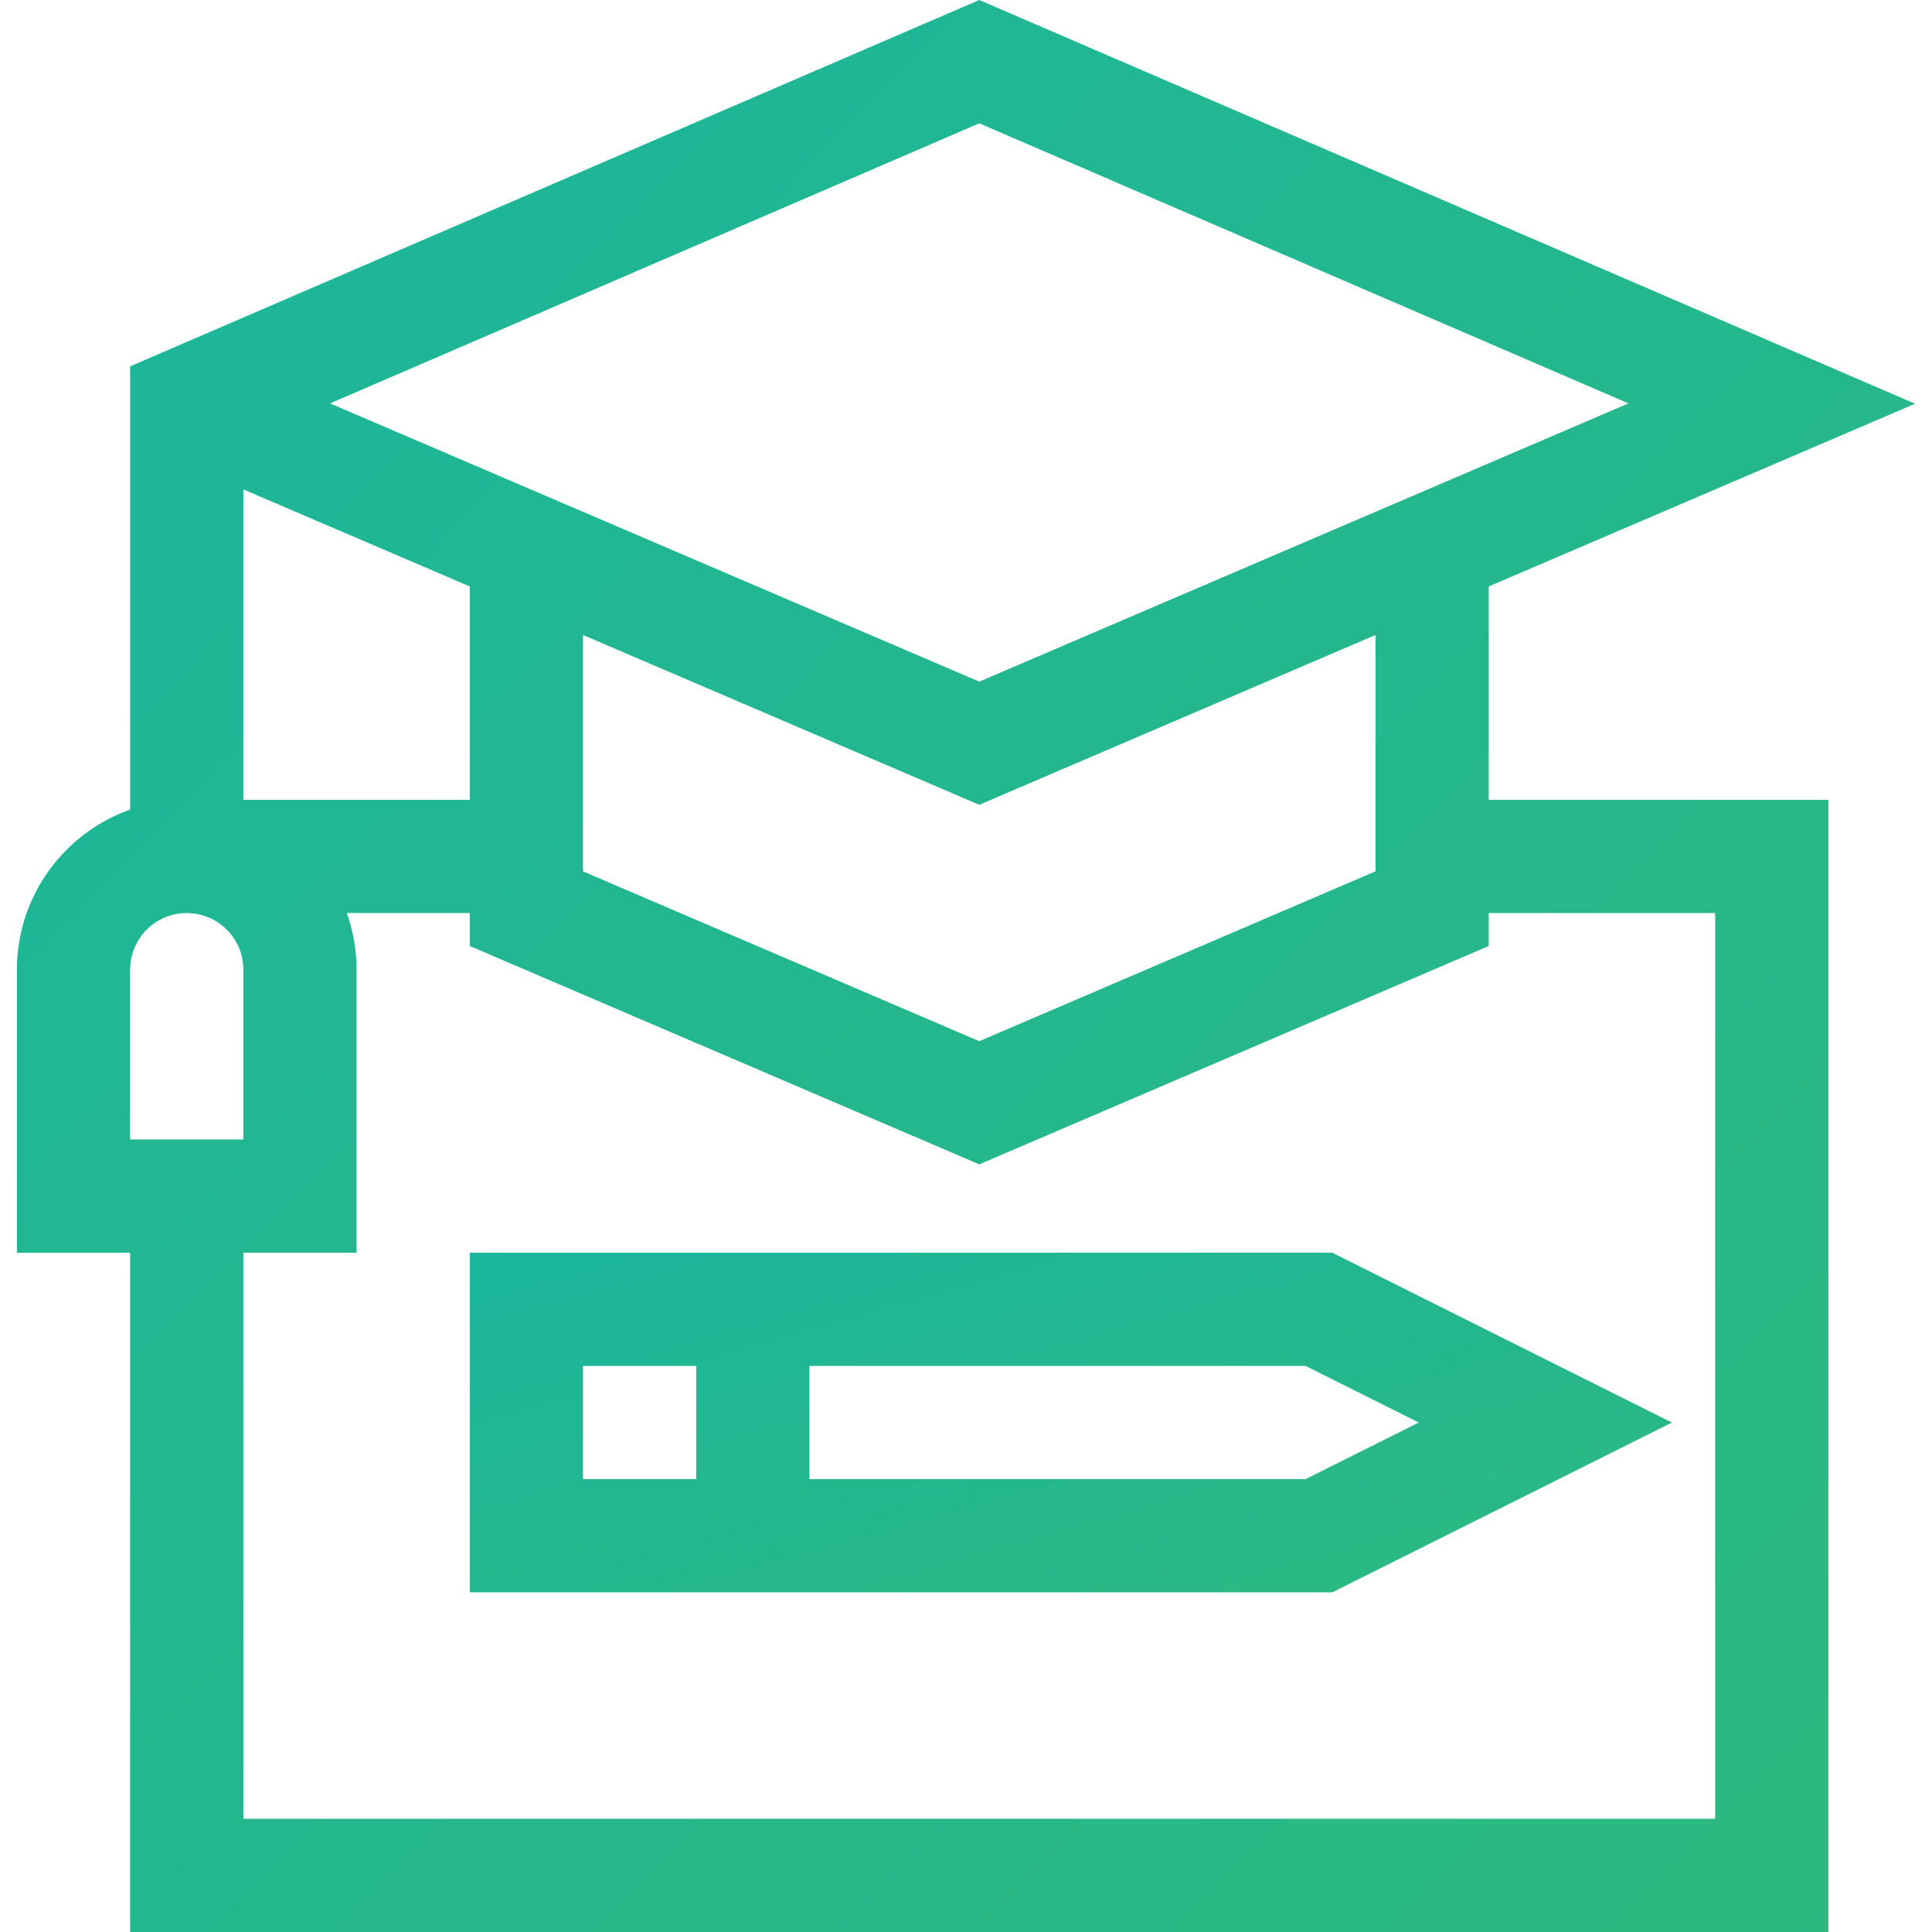
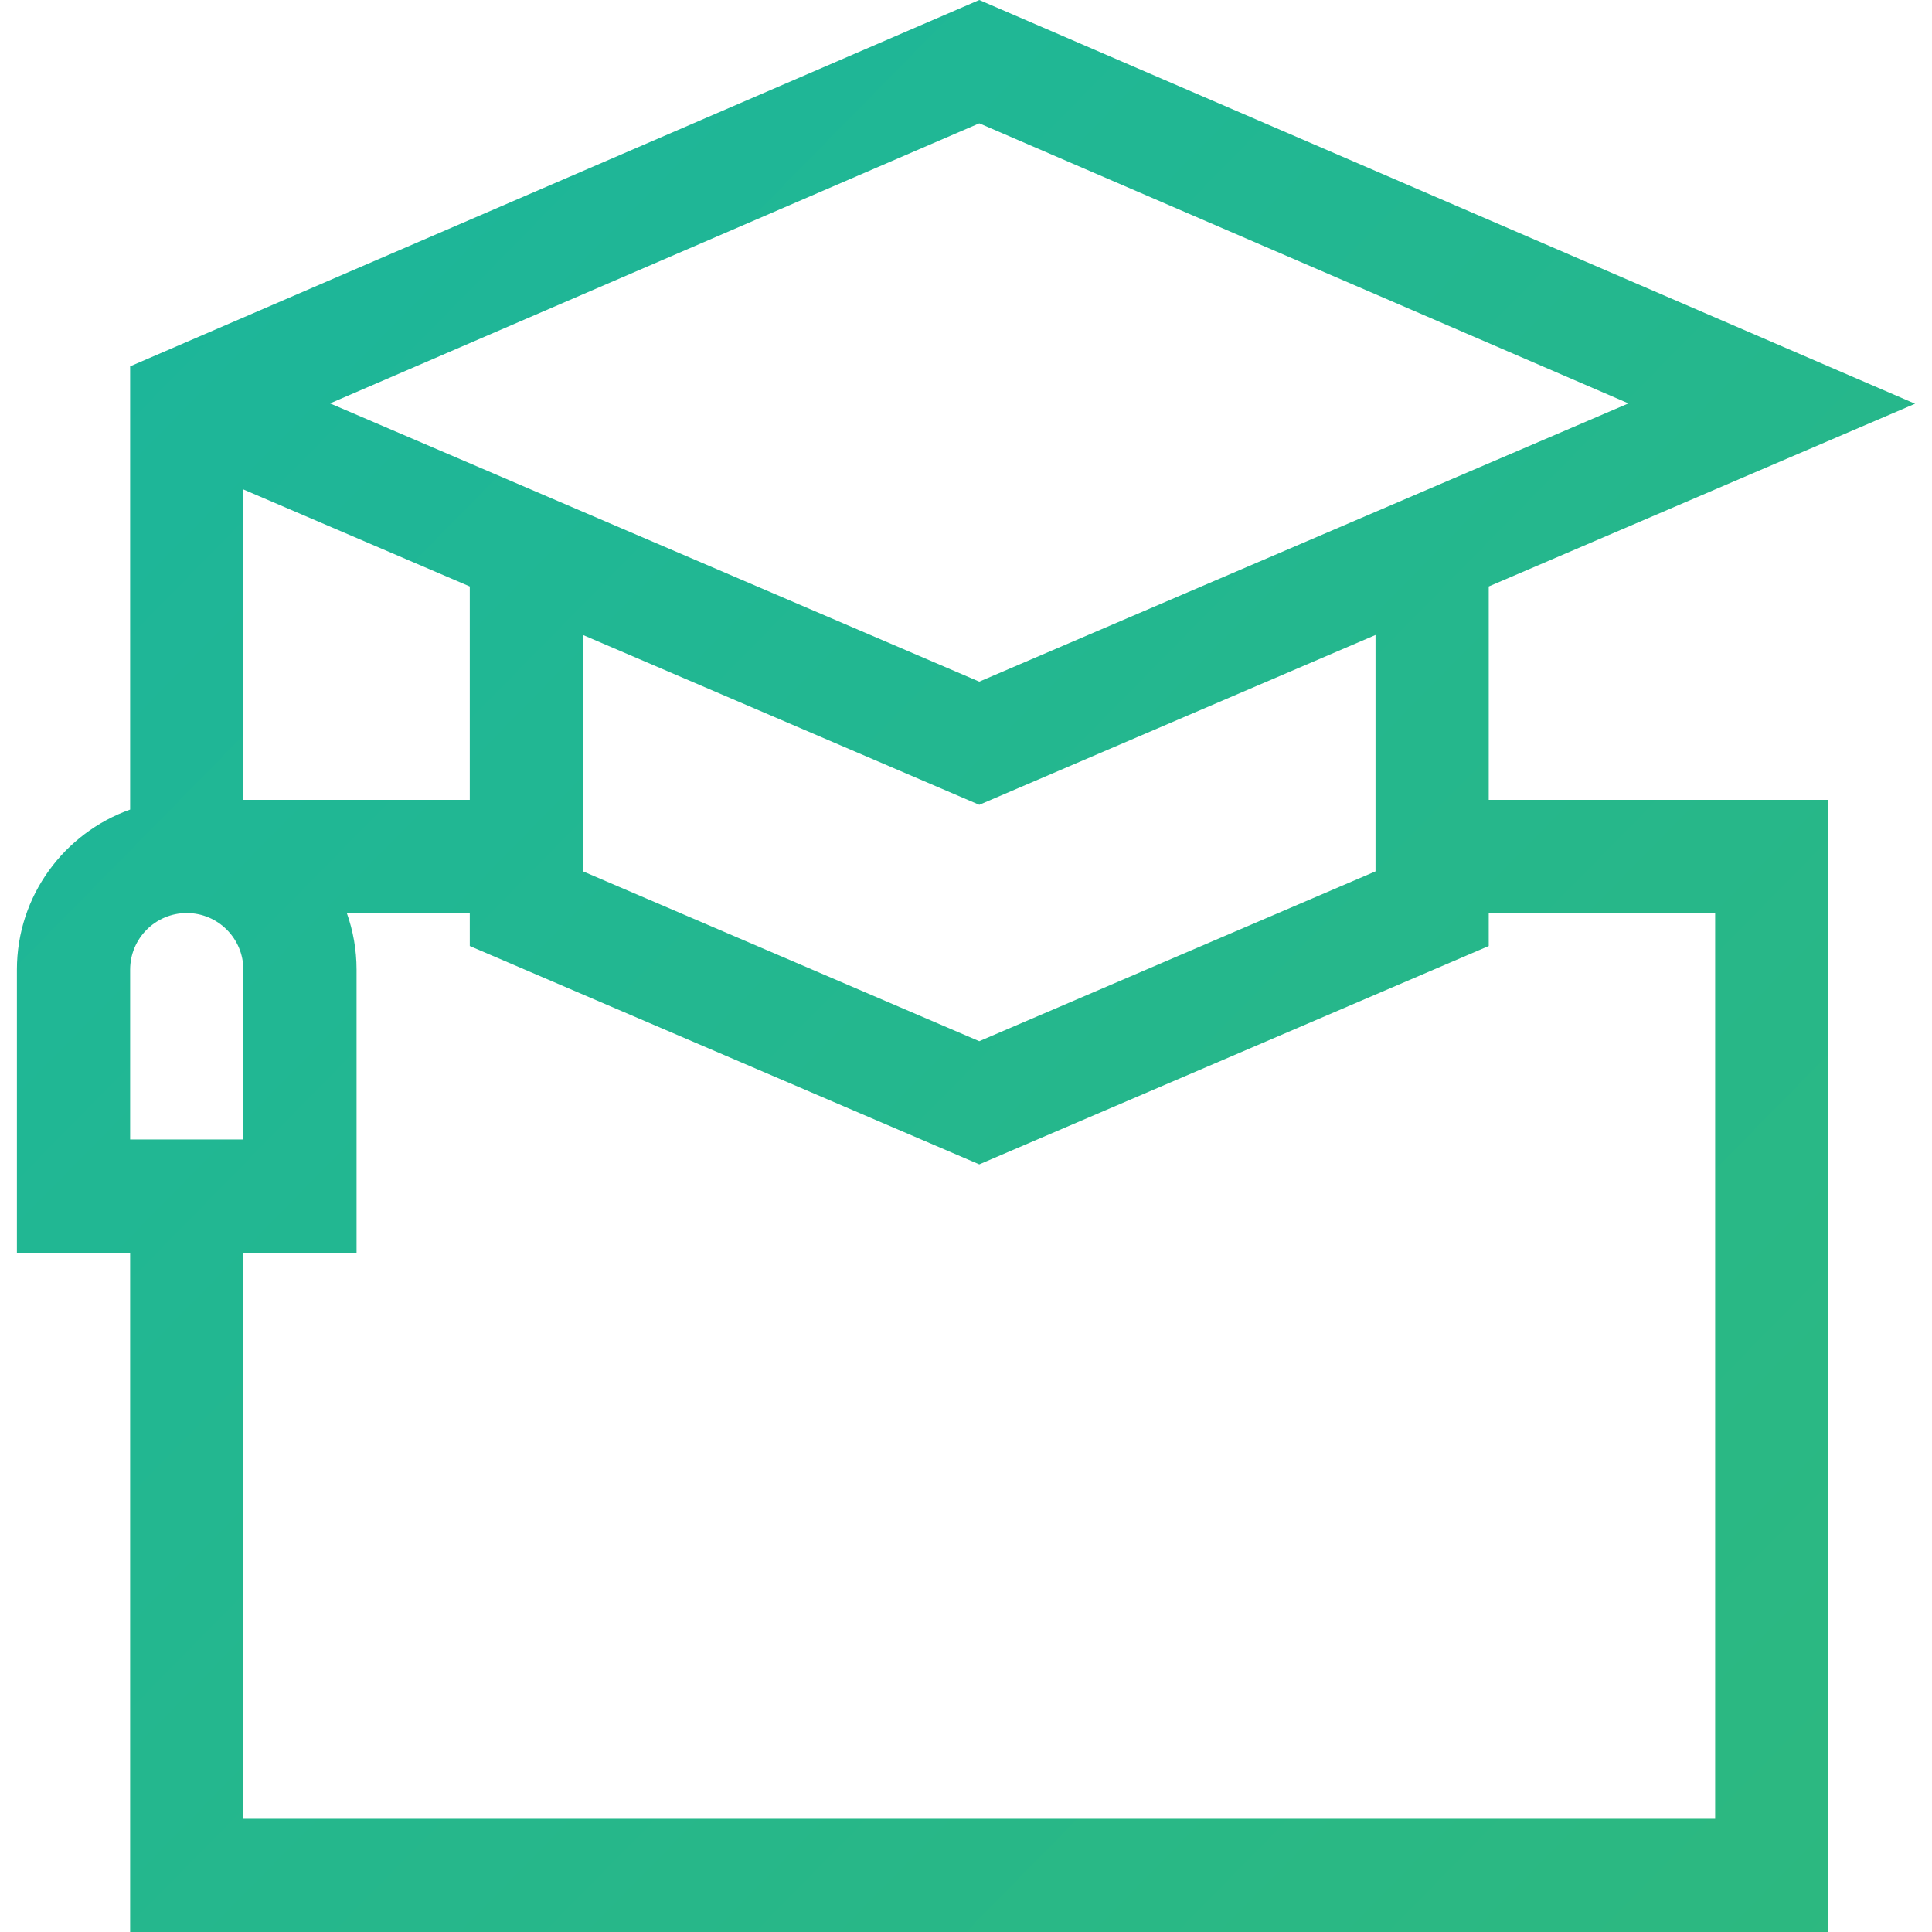
<svg xmlns="http://www.w3.org/2000/svg" width="76" height="76" viewBox="0 0 76 76" fill="none">
  <path d="M58.563 23.07L75.334 15.882L38.522 0L5.119 14.411V31.846C2.527 32.766 0.665 35.241 0.665 38.144V49.278H5.119V76H71.924V31.463H58.563V23.07ZM22.934 24.979L38.522 31.659L54.109 24.979V34.277L38.522 40.958L22.934 34.277V24.979ZM38.522 4.851L64.06 15.869L38.522 26.814L12.983 15.869L38.522 4.851ZM9.573 19.253L18.48 23.07V31.463H9.573V19.253ZM5.119 38.144C5.119 36.916 6.118 35.917 7.346 35.917C8.574 35.917 9.573 36.916 9.573 38.144V44.824H5.119V38.144ZM67.47 35.917V71.546H9.573V49.278H14.026V38.144C14.026 37.363 13.89 36.614 13.643 35.917H18.48V37.214L38.522 45.803L58.563 37.214V35.917H67.47Z" fill="url(#paint0_linear_5621_384)" />
-   <path d="M18.48 49.278V62.639H52.408L65.769 55.959L52.408 49.278H18.48ZM22.934 53.732H27.387V58.185H22.934V53.732ZM51.357 58.185H31.841V53.732H51.357L55.81 55.959L51.357 58.185Z" fill="url(#paint1_linear_5621_384)" />
  <defs>
    <linearGradient id="paint0_linear_5621_384" x1="0.665" y1="0" x2="76.653" y2="74.657" gradientUnits="userSpaceOnUse">
      <stop stop-color="#1BB69D" />
      <stop offset="1" stop-color="#2DB87F" />
    </linearGradient>
    <linearGradient id="paint1_linear_5621_384" x1="18.48" y1="49.278" x2="25.472" y2="74.025" gradientUnits="userSpaceOnUse">
      <stop stop-color="#1BB69D" />
      <stop offset="1" stop-color="#2DB87F" />
    </linearGradient>
  </defs>
</svg>